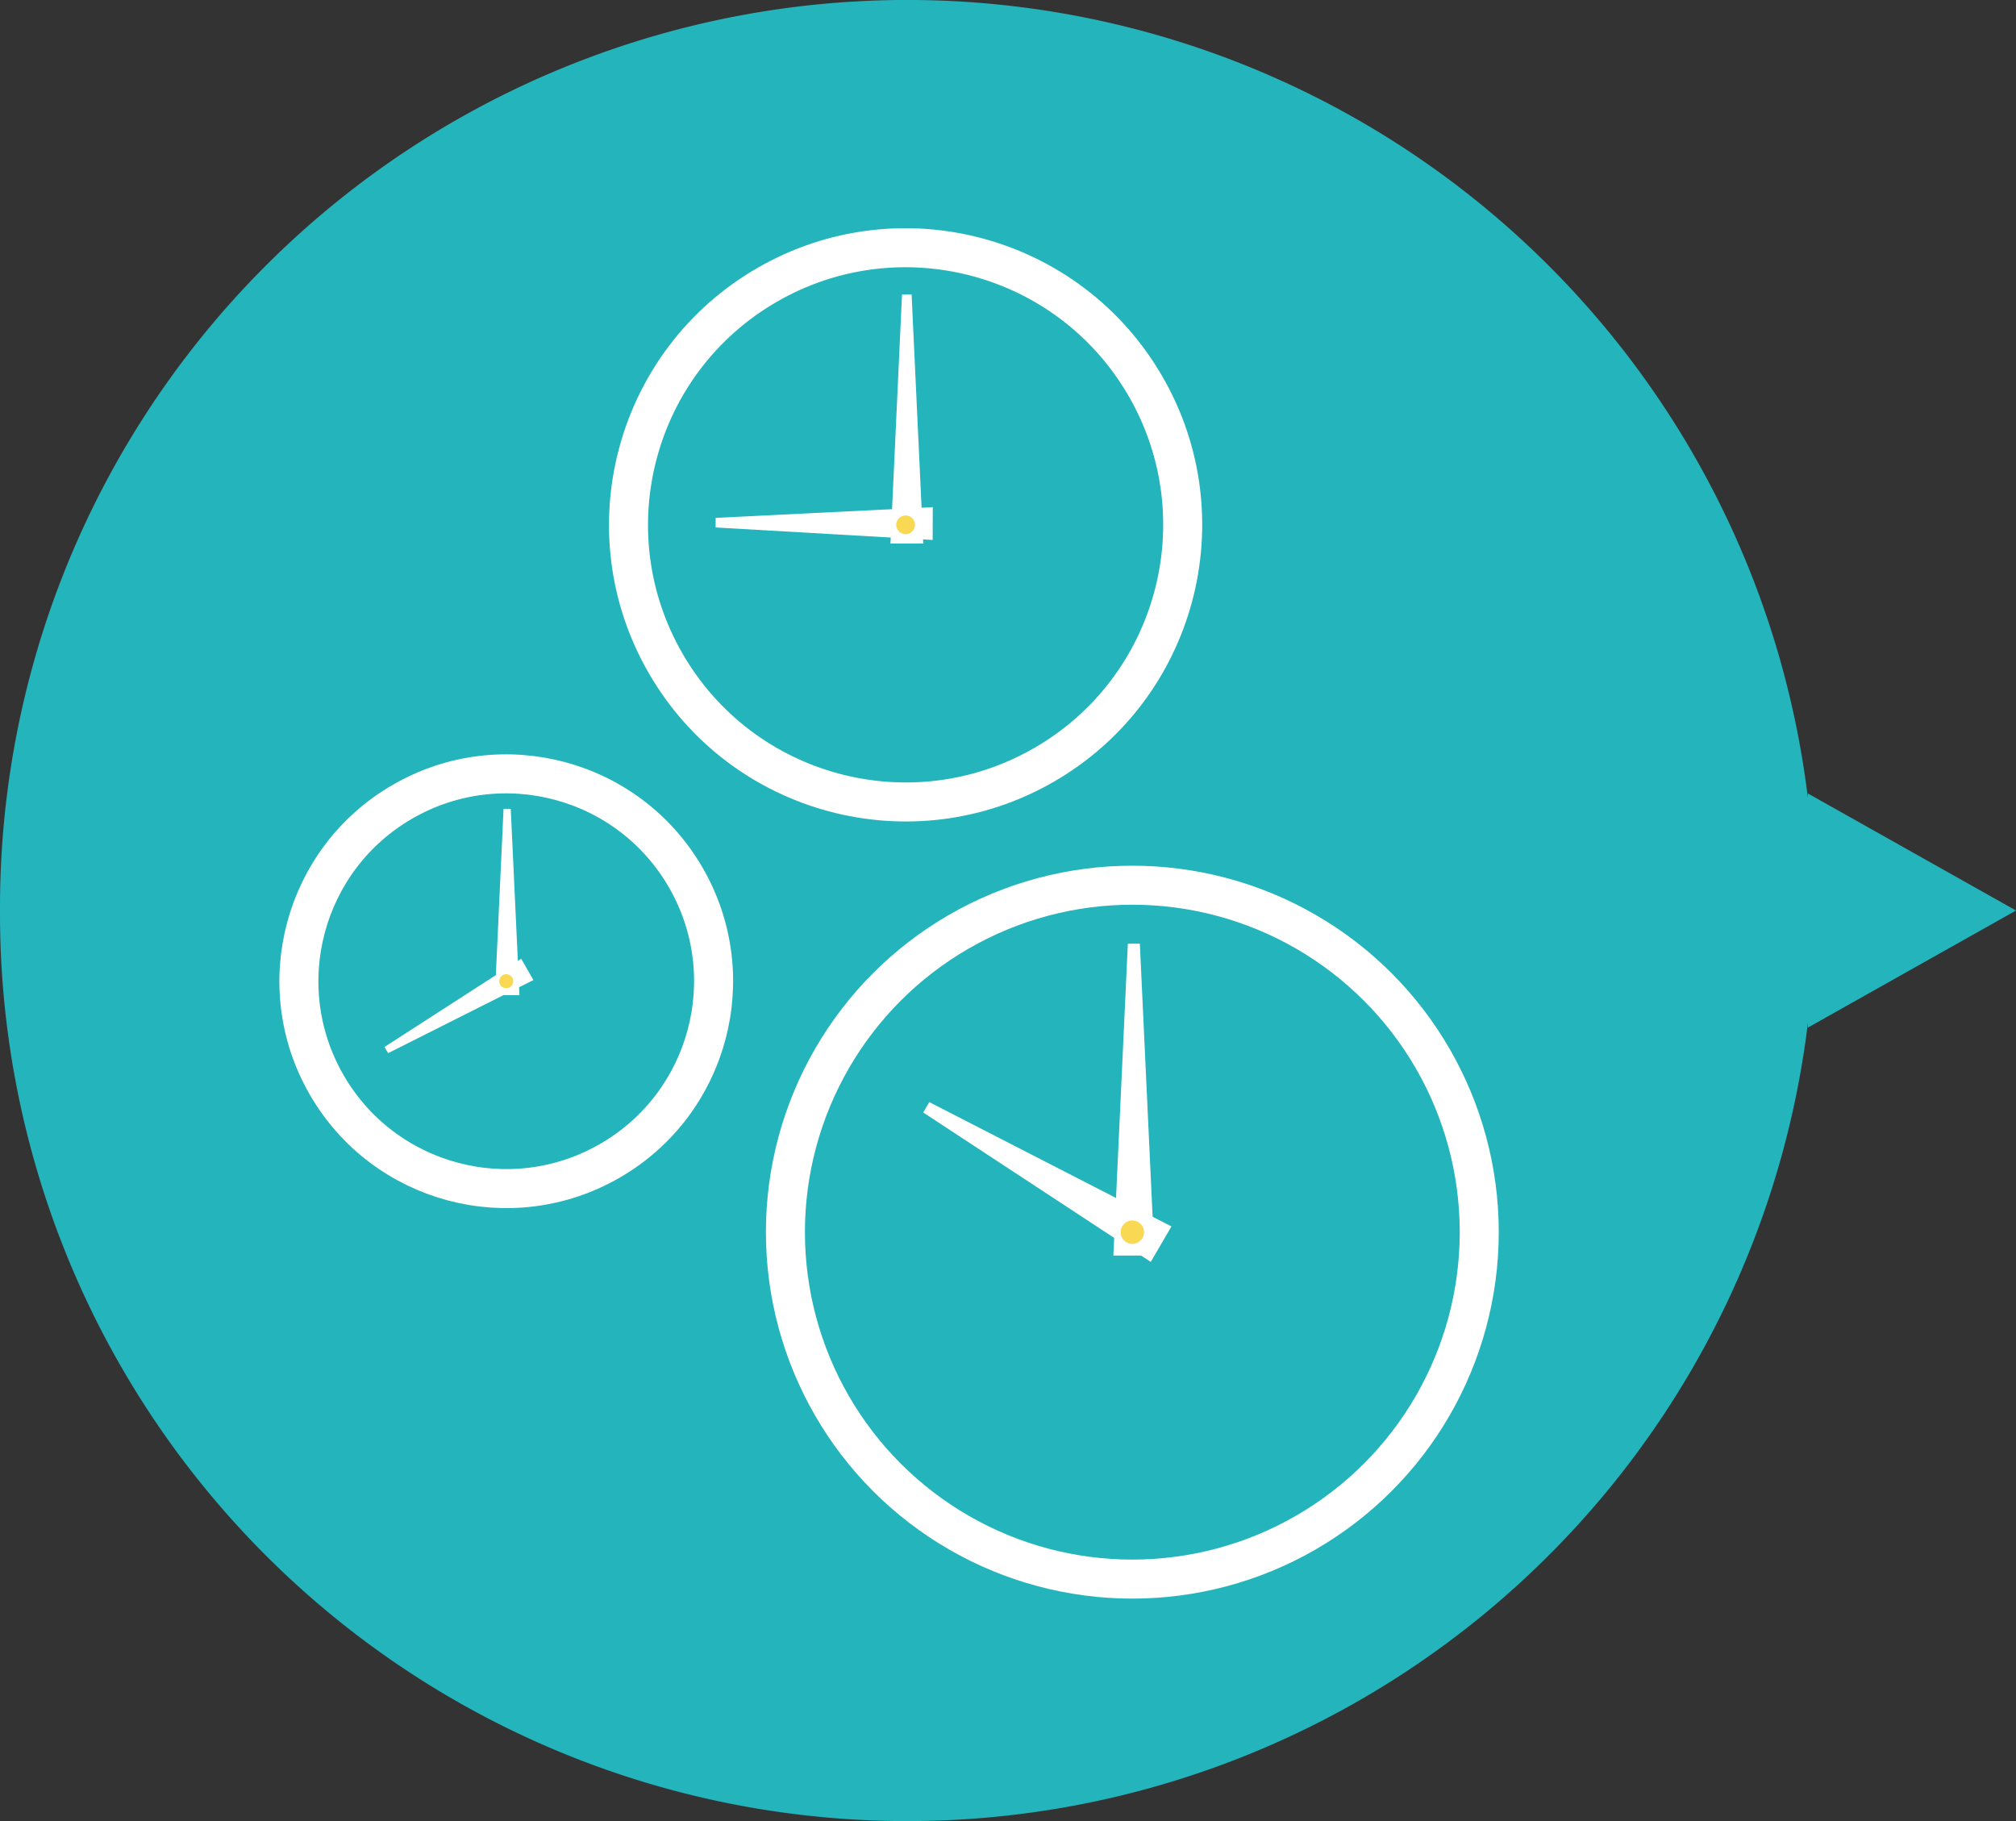
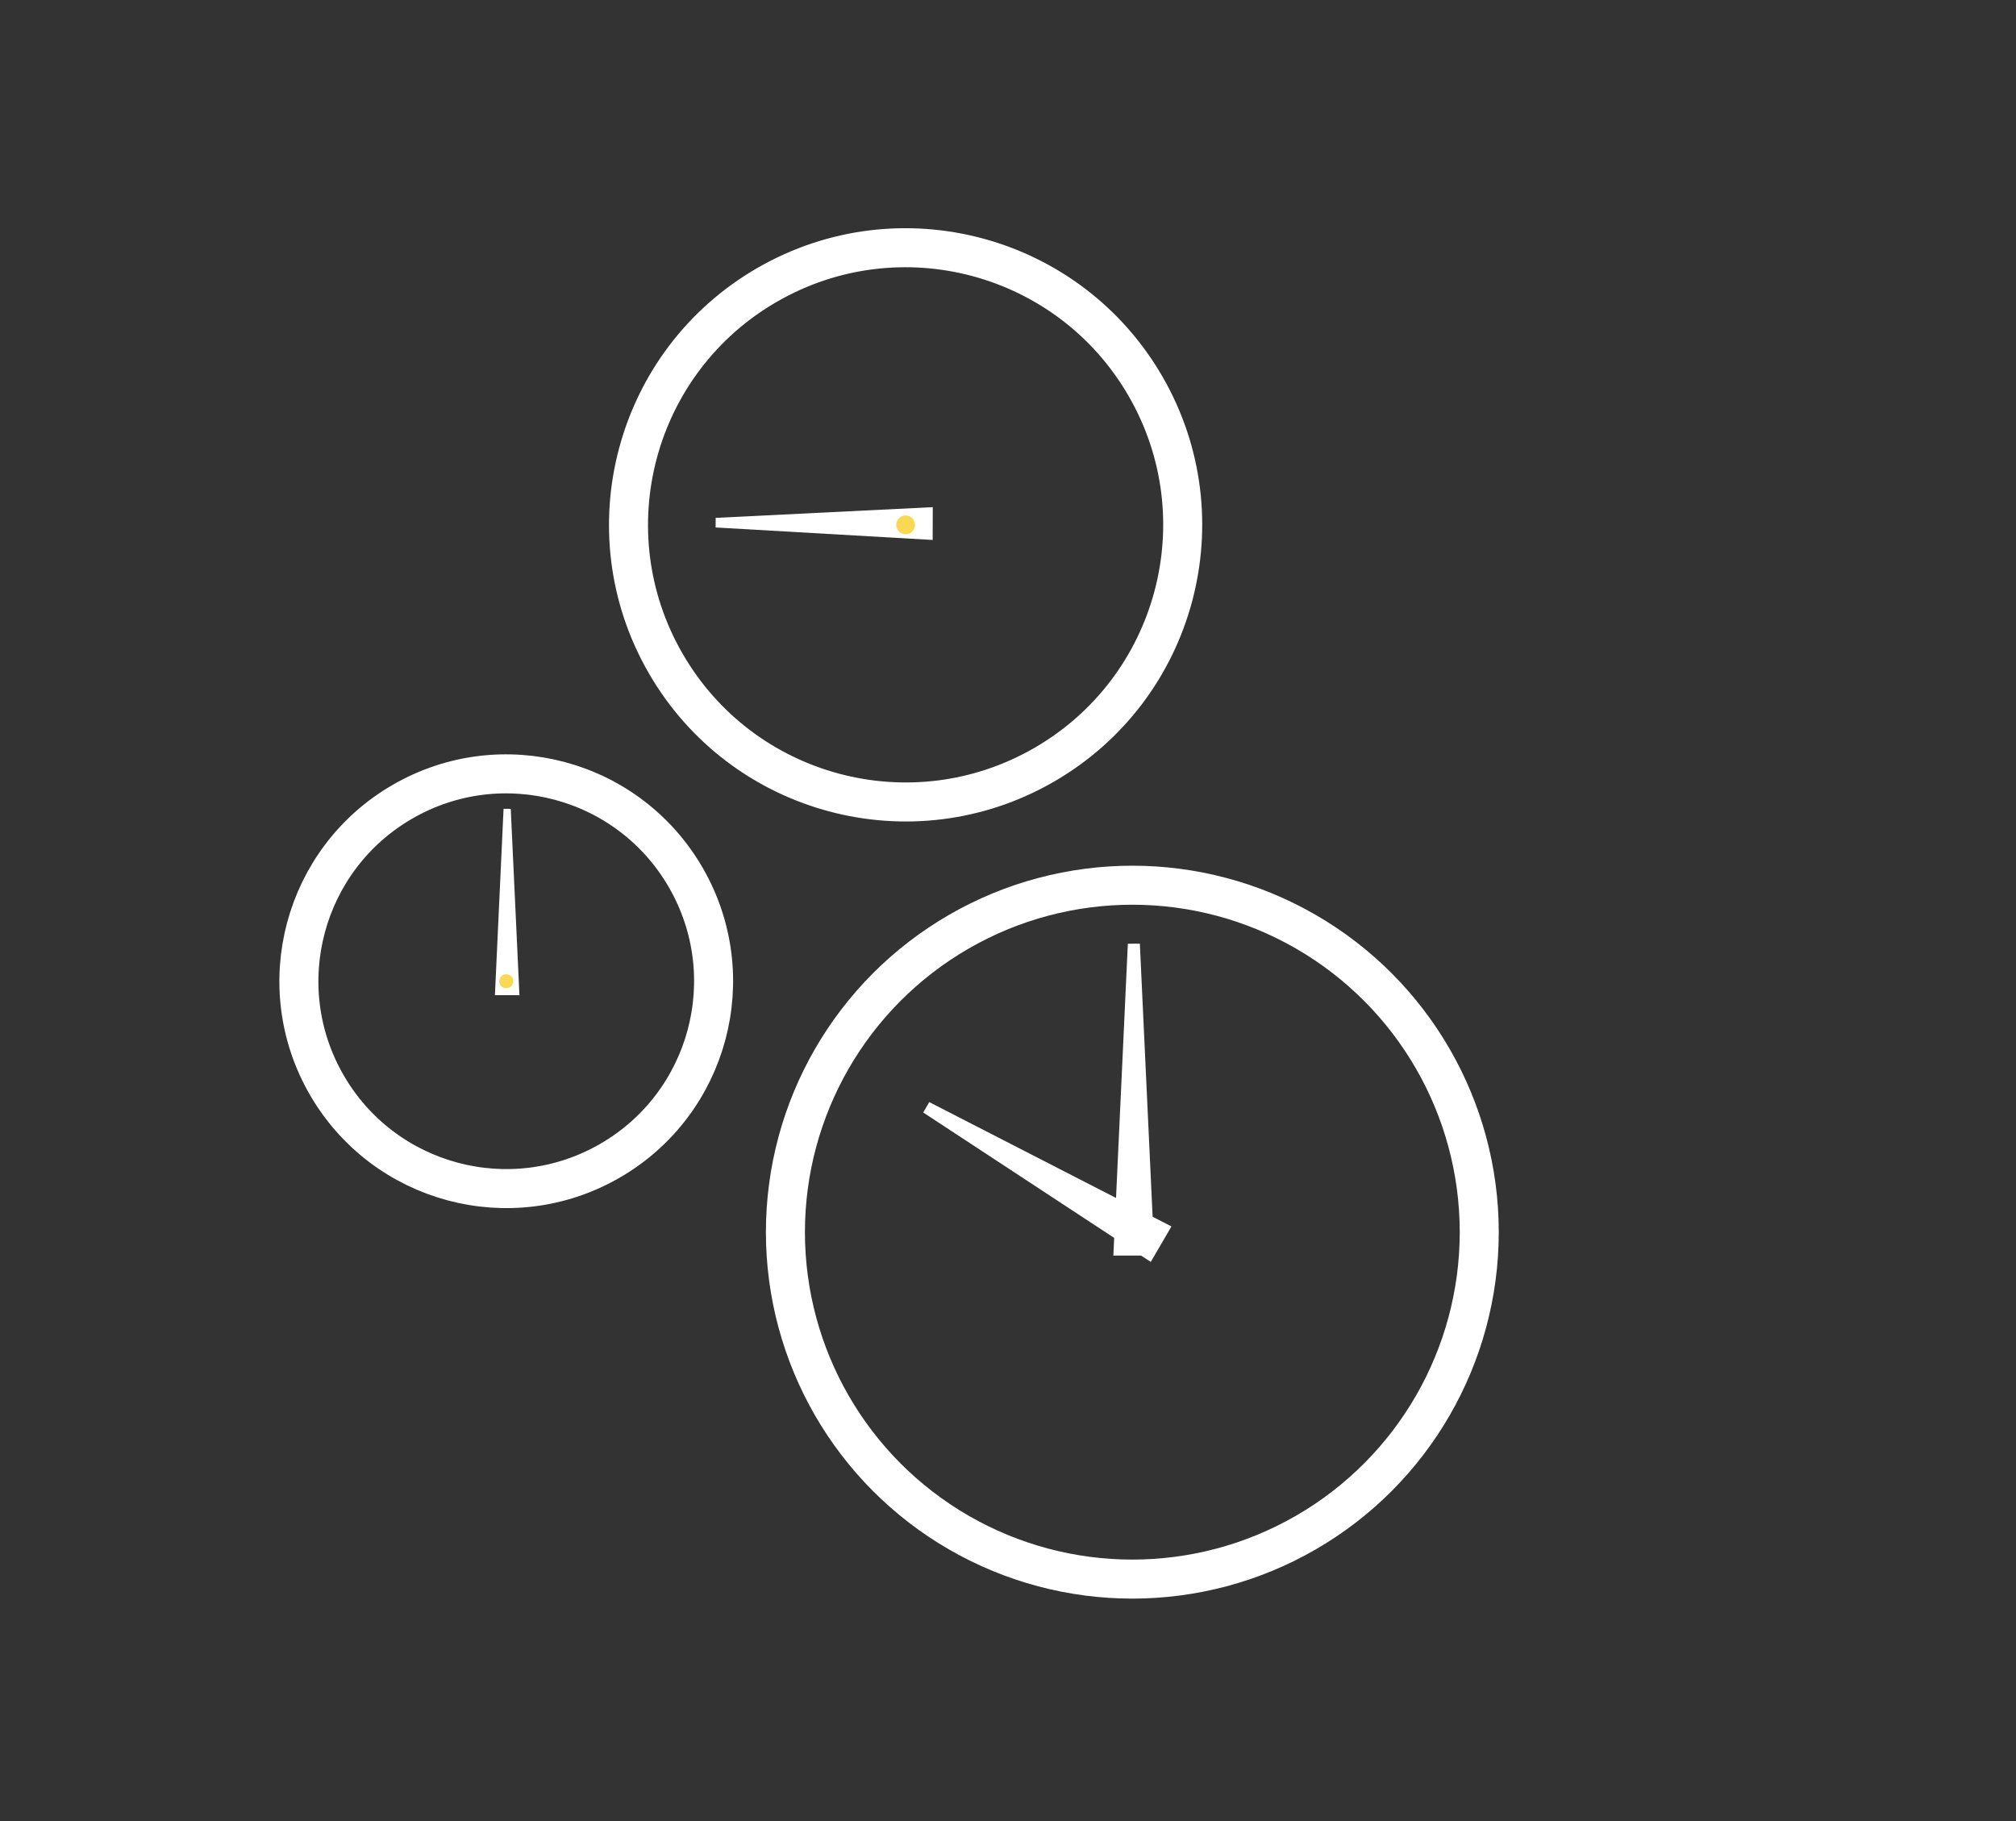
<svg xmlns="http://www.w3.org/2000/svg" width="310" height="280" viewBox="0 0 310 280">
  <rect x="0" y="0" width="310" height="280" fill="#333333" stroke="none" />
  <defs>
    <clipPath id="clip-path">
      <rect id="長方形_3379" data-name="長方形 3379" width="78.299" height="78.896" fill="none" />
    </clipPath>
    <clipPath id="clip-path-2">
      <rect id="長方形_3379-2" data-name="長方形 3379" width="127.019" height="128.019" transform="translate(-8 -9)" fill="none" />
    </clipPath>
    <clipPath id="clip-path-3">
      <rect id="長方形_3379-3" data-name="長方形 3379" width="101.44" height="102.239" fill="none" />
    </clipPath>
  </defs>
  <g id="グループ_616" data-name="グループ 616" transform="translate(-360 -3456.109)">
    <g id="グループ_140" data-name="グループ 140" transform="translate(0 103.109)">
-       <path id="合体_6" data-name="合体 6" d="M0,158.151v-1a139.507,139.507,0,0,1,278-16.788v-.711l32,18-32,18v-.712A139.507,139.507,0,0,1,0,158.151Z" transform="translate(360 3335.349)" fill="#24b4bc" />
-     </g>
+       </g>
    <rect id="長方形_3372" data-name="長方形 3372" width="207.49" height="178.2" transform="translate(398.75 3507.009)" fill="none" />
    <g id="グループ_560" data-name="グループ 560" transform="translate(453.916 3558.858) rotate(60)">
      <g id="グループ_559" data-name="グループ 559" transform="translate(-6.706 -1.17)" clip-path="url(#clip-path)">
        <circle id="楕円形_67" data-name="楕円形 67" cx="31.88" cy="31.88" r="31.88" transform="translate(8.465 7.269)" fill="none" stroke="#fff" stroke-miterlimit="10" stroke-width="6" />
        <path id="パス_361" data-name="パス 361" d="M.781,21.985l21.2-19.316L19.316,0,0,21.2Z" transform="matrix(0.259, 0.966, -0.966, 0.259, 38.219, 19.806)" fill="#fff" />
-         <path id="パス_362" data-name="パス 362" d="M280.931,286.857l1.436-24.973-3.774-.015,1.234,24.984Z" transform="translate(-240.09 -226.442)" fill="#fff" />
        <path id="パス_363" data-name="パス 363" d="M287.532,286.456a1.078,1.078,0,1,1-1.079-1.078,1.078,1.078,0,0,1,1.079,1.078" transform="translate(-246.109 -247.307)" fill="#f9d854" />
      </g>
    </g>
    <g id="グループ_561" data-name="グループ 561" transform="translate(554.436 3569.735) rotate(60)">
      <g id="グループ_559-2" data-name="グループ 559" clip-path="url(#clip-path-2)">
        <circle id="楕円形_67-2" data-name="楕円形 67" cx="53.345" cy="53.345" r="53.345" transform="translate(2.164 2.164)" fill="none" stroke="#fff" stroke-miterlimit="10" stroke-width="6" />
        <path id="パス_361-2" data-name="パス 361" d="M1.306,36.788,36.788,4.466,32.323,0,0,35.482Z" transform="matrix(0.259, 0.966, -0.966, 0.259, 51.953, 23.141)" fill="#fff" />
        <path id="パス_362-2" data-name="パス 362" d="M282.5,303.683l2.4-41.788-6.315-.026,2.065,41.806Z" transform="translate(145.246 -322.337) rotate(60)" fill="#fff" />
-         <path id="パス_363-2" data-name="パス 363" d="M288.984,287.183a1.8,1.8,0,1,1-1.8-1.8,1.8,1.8,0,0,1,1.8,1.8" transform="translate(-231.67 -231.672)" fill="#f9d854" />
      </g>
    </g>
    <g id="グループ_562" data-name="グループ 562" transform="translate(514.717 3478.552) rotate(60)">
      <g id="グループ_559-3" data-name="グループ 559" transform="translate(-8 -9)" clip-path="url(#clip-path-3)">
        <circle id="楕円形_67-3" data-name="楕円形 67" cx="42.603" cy="42.603" r="42.603" transform="translate(8.117 8.916)" fill="none" stroke="#fff" stroke-miterlimit="10" stroke-width="6" />
-         <path id="パス_361-3" data-name="パス 361" d="M1.043,29.38,29.38,3.566,25.814,0,0,28.337Z" transform="matrix(0.259, 0.966, -0.966, 0.259, 47.88, 25.669)" fill="#fff" />
        <path id="パス_362-3" data-name="パス 362" d="M3.124,33.393,5.044.02,0,0,1.649,33.387Z" transform="translate(50.453 46.539) rotate(30)" fill="#fff" />
        <path id="パス_363-3" data-name="パス 363" d="M288.257,286.819a1.441,1.441,0,1,1-1.441-1.441,1.441,1.441,0,0,1,1.441,1.441" transform="translate(-236.096 -235.3)" fill="#f9d854" />
      </g>
    </g>
  </g>
</svg>